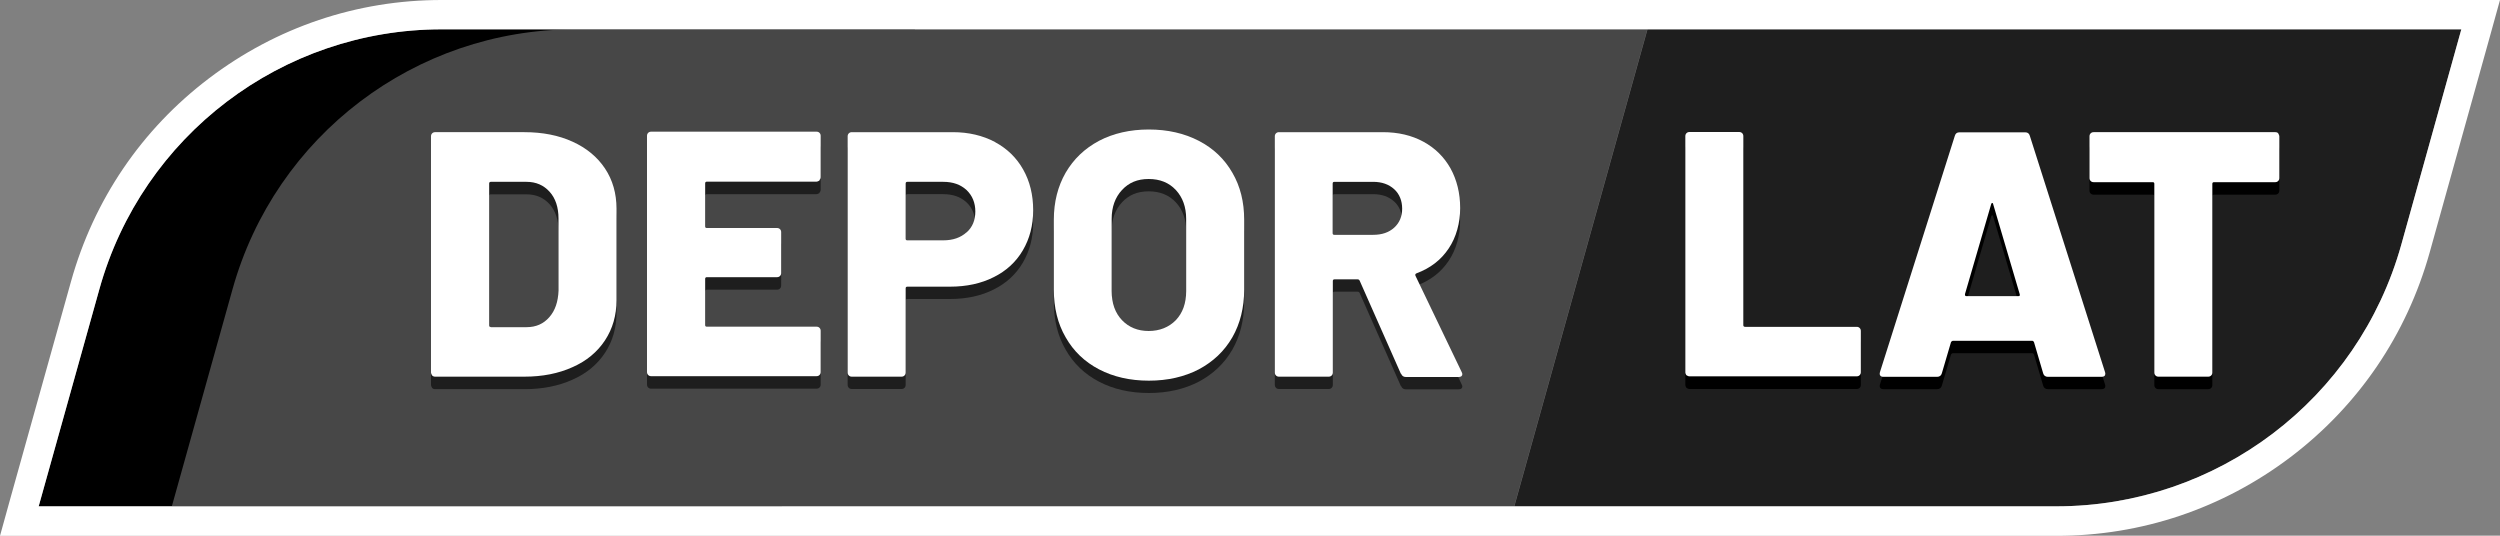
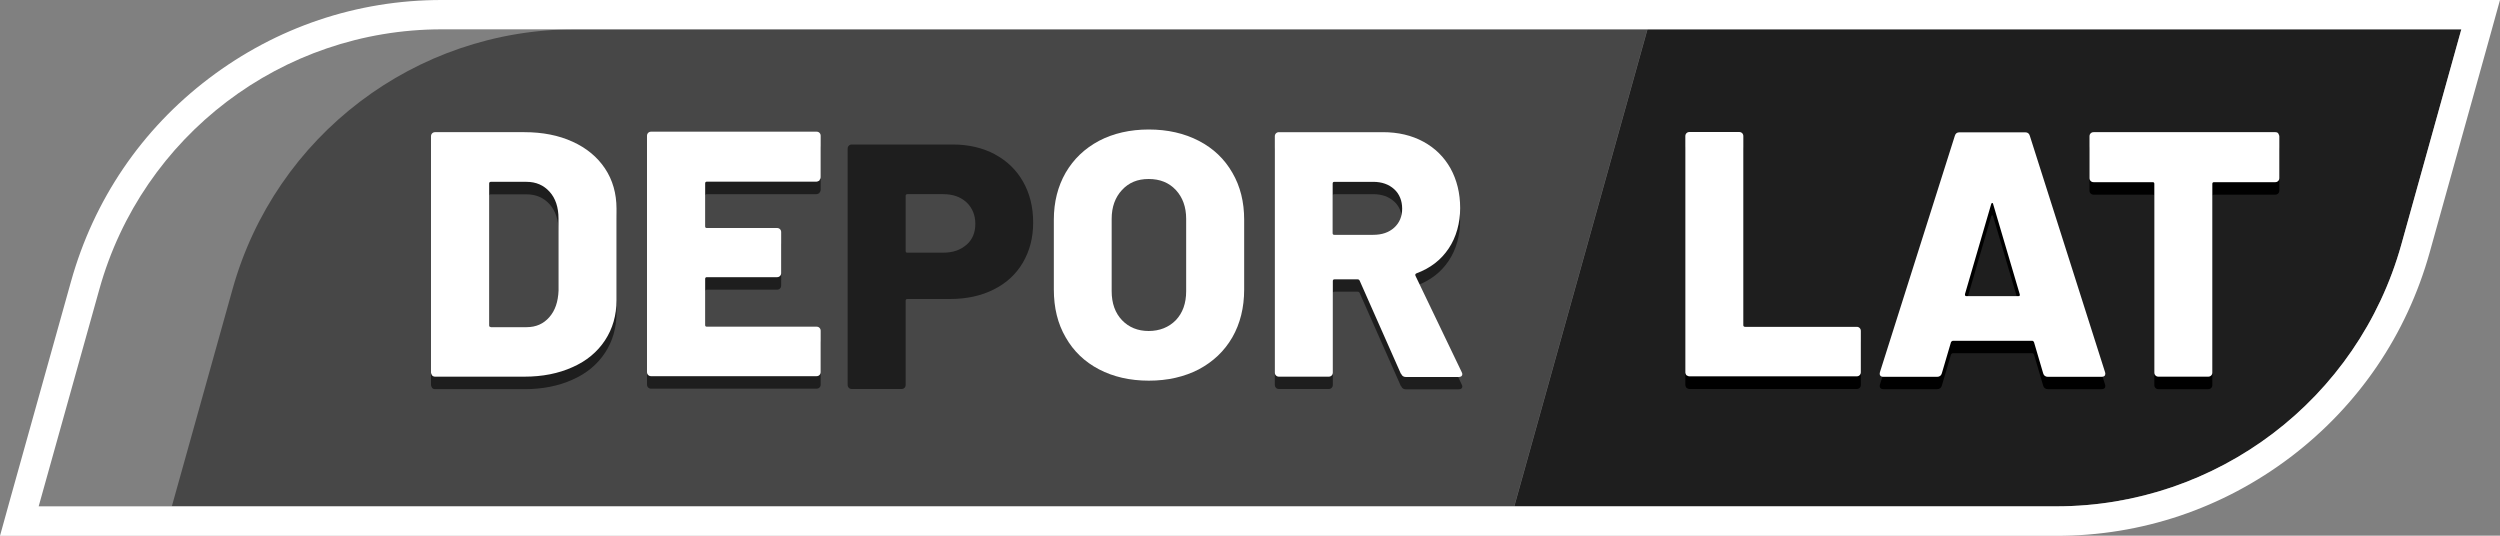
<svg xmlns="http://www.w3.org/2000/svg" id="Capa_1" data-name="Capa 1" width="150" height="32.14" viewBox="0 0 150 32.14">
  <rect x="0" y="0" width="150" height="32.14" fill="#808080" stroke="none" />
  <defs>
    <style>
      .cls-1 {
        fill: #fff;
      }

      .cls-2 {
        fill: #474747;
      }

      .cls-3 {
        fill: #1e1e1e;
      }
    </style>
  </defs>
  <g>
-     <path d="m46.92,30.38H2.32l3.64-13.02C8.53,8.14,16.93,1.76,26.5,1.76h28.4l-7.99,28.62Z" />
    <path class="cls-2" d="m90.86,30.38H10.31l3.64-13.02C16.52,8.14,24.92,1.76,34.49,1.76h64.35l-7.99,28.62Z" />
    <path class="cls-3" d="m123.38,30.38h-32.52l7.99-28.62h48.83l-3.6,12.91c-2.59,9.29-11.06,15.71-20.7,15.71Z" />
    <g>
      <path class="cls-3" d="m25.93,23.28s-.07-.11-.07-.18v-14.17c0-.07.02-.13.07-.18.05-.05.11-.07.18-.07h5.35c1.09,0,2.06.19,2.89.57.84.38,1.49.92,1.95,1.61s.69,1.5.69,2.41v5.49c0,.91-.23,1.71-.69,2.41s-1.11,1.24-1.95,1.61c-.84.38-1.8.57-2.89.57h-5.35c-.07,0-.13-.02-.18-.07Zm3.51-2.9h2.16c.56,0,1.01-.2,1.36-.6.35-.4.53-.93.55-1.6v-4.32c0-.67-.18-1.21-.53-1.6-.36-.4-.82-.6-1.39-.6h-2.14c-.07,0-.1.04-.1.1v8.51c0,.07.03.1.1.1Z" />
      <path class="cls-3" d="m49.17,11.58s-.11.07-.18.07h-6.58c-.07,0-.1.04-.1.1v2.58c0,.07.03.1.1.1h4.21c.07,0,.13.02.18.07.05.05.07.11.07.18v2.45c0,.07-.02.13-.07.18-.05.05-.11.07-.18.07h-4.21c-.07,0-.1.04-.1.1v2.77c0,.07.03.1.1.1h6.58c.07,0,.13.02.18.07.05.05.07.11.07.18v2.47c0,.07-.02.13-.07.18-.05.05-.11.07-.18.07h-9.92c-.07,0-.13-.02-.18-.07-.05-.05-.07-.11-.07-.18v-14.17c0-.07.02-.13.07-.18.05-.05.11-.07.18-.07h9.92c.07,0,.13.02.18.07.05.05.07.11.07.18v2.47c0,.07-.02.13-.07.18Z" />
      <path class="cls-3" d="m59.69,9.26c.73.39,1.3.94,1.7,1.65.4.71.6,1.52.6,2.44s-.21,1.71-.62,2.41c-.41.7-1,1.24-1.75,1.61-.75.38-1.63.57-2.62.57h-2.56c-.07,0-.1.04-.1.1v5.05c0,.07-.02.13-.07.18s-.11.07-.18.07h-2.98c-.07,0-.13-.02-.18-.07-.05-.05-.07-.11-.07-.18v-14.17c0-.07.02-.13.07-.18.05-.05.11-.07.18-.07h6.06c.95,0,1.79.2,2.53.59Zm-1.7,5.43c.36-.32.53-.74.53-1.26s-.18-.96-.53-1.29c-.36-.33-.82-.49-1.39-.49h-2.16c-.07,0-.1.04-.1.1v3.31c0,.07.03.1.1.1h2.16c.57,0,1.04-.16,1.39-.48Z" />
-       <path class="cls-3" d="m65.94,22.9c-.86-.45-1.53-1.09-2-1.92-.48-.82-.71-1.78-.71-2.87v-4.19c0-1.06.24-2,.71-2.82.48-.82,1.14-1.45,2-1.91.86-.45,1.86-.68,2.99-.68s2.13.23,3,.68c.87.45,1.54,1.09,2.01,1.91.48.82.71,1.76.71,2.82v4.19c0,1.09-.24,2.05-.71,2.87-.48.83-1.15,1.46-2.01,1.92-.87.45-1.87.68-3,.68s-2.13-.23-2.99-.68Zm4.61-2.95c.41-.43.62-1.01.62-1.74v-4.34c0-.71-.21-1.29-.62-1.73-.41-.44-.95-.66-1.63-.66s-1.19.22-1.6.66c-.41.44-.62,1.02-.62,1.73v4.34c0,.73.21,1.31.62,1.74.41.43.95.65,1.6.65s1.21-.22,1.63-.65Z" />
      <path class="cls-3" d="m84.05,23.16l-2.47-5.58c-.03-.06-.07-.08-.13-.08h-1.38c-.07,0-.1.04-.1.1v5.49c0,.07-.02.13-.07.18s-.11.07-.18.07h-2.98c-.07,0-.13-.02-.18-.07-.05-.05-.07-.11-.07-.18v-14.17c0-.07.02-.13.07-.18.05-.05.11-.07.18-.07h6.23c.92,0,1.73.19,2.43.57.7.38,1.24.91,1.63,1.6.38.69.58,1.49.58,2.38s-.23,1.75-.69,2.43c-.46.69-1.1,1.18-1.93,1.49-.07.03-.09.08-.06.15l2.77,5.77c.03.06.04.1.04.13,0,.11-.08.17-.23.17h-3.15c-.14,0-.24-.06-.29-.19Zm-4.09-11.41v2.98c0,.07.03.1.1.1h2.33c.52,0,.94-.14,1.26-.43.32-.29.48-.67.48-1.14s-.16-.88-.48-1.17-.74-.44-1.26-.44h-2.33c-.07,0-.1.04-.1.1Z" />
    </g>
    <g>
      <path d="m101.19,23.28s-.07-.11-.07-.18v-14.17c0-.07.02-.13.07-.18.05-.05.11-.07.18-.07h2.98c.07,0,.13.02.18.07.05.05.07.11.07.18v11.34c0,.07.04.1.11.1h6.69c.07,0,.13.02.18.07.05.05.07.11.07.18v2.47c0,.07-.02.13-.07.18-.05.05-.11.07-.18.07h-10.02c-.07,0-.13-.02-.18-.07Z" />
      <path d="m122.59,23.14l-.55-1.87c-.03-.06-.06-.08-.1-.08h-4.78s-.08.03-.1.08l-.55,1.87c-.04.14-.14.21-.29.21h-3.21c-.08,0-.15-.02-.19-.07-.04-.05-.05-.12-.02-.22l4.49-14.17c.04-.14.13-.21.27-.21h3.96c.14,0,.23.07.27.21l4.51,14.17s.02.06.02.1c0,.13-.08.19-.23.19h-3.21c-.15,0-.25-.07-.29-.21Zm-4.61-4.63h3.12c.08,0,.11-.04.08-.13l-1.59-5.39c-.01-.06-.04-.08-.06-.07-.03,0-.05.03-.06.07l-1.57,5.39c-.01.08.01.13.08.13Z" />
      <path d="m136.69,8.75s.07.11.07.18v2.5c0,.07-.02.13-.07.18-.05.05-.11.07-.18.07h-3.67c-.07,0-.1.04-.1.1v11.32c0,.07-.02.13-.07.18s-.11.07-.18.07h-2.98c-.07,0-.13-.02-.18-.07-.05-.05-.07-.11-.07-.18v-11.32c0-.07-.03-.1-.1-.1h-3.54c-.07,0-.13-.02-.18-.07-.05-.05-.07-.11-.07-.18v-2.5c0-.07.02-.13.07-.18.05-.05.11-.07.18-.07h10.9c.07,0,.13.02.18.07Z" />
    </g>
    <g>
      <path class="cls-1" d="m25.93,22.53s-.07-.11-.07-.18v-14.17c0-.07.02-.13.07-.18.05-.05.11-.07.18-.07h5.35c1.09,0,2.06.19,2.89.57.84.38,1.49.92,1.95,1.61s.69,1.5.69,2.41v5.49c0,.91-.23,1.71-.69,2.41s-1.11,1.24-1.95,1.61c-.84.38-1.8.57-2.89.57h-5.35c-.07,0-.13-.02-.18-.07Zm3.51-2.9h2.16c.56,0,1.01-.2,1.36-.6.35-.4.53-.93.55-1.6v-4.32c0-.67-.18-1.21-.53-1.6-.36-.4-.82-.6-1.39-.6h-2.14c-.07,0-.1.04-.1.1v8.51c0,.07.03.1.1.1Z" />
      <path class="cls-1" d="m49.17,10.83s-.11.07-.18.07h-6.58c-.07,0-.1.04-.1.1v2.58c0,.07.03.1.1.1h4.21c.07,0,.13.02.18.07.05.05.07.11.07.18v2.45c0,.07-.02.13-.07.18-.05.05-.11.07-.18.07h-4.21c-.07,0-.1.04-.1.1v2.77c0,.07.03.1.1.1h6.58c.07,0,.13.02.18.07.05.05.07.11.07.18v2.47c0,.07-.02.13-.07.18-.05.05-.11.07-.18.07h-9.92c-.07,0-.13-.02-.18-.07-.05-.05-.07-.11-.07-.18v-14.17c0-.07.02-.13.07-.18.05-.05.11-.07.18-.07h9.92c.07,0,.13.02.18.07.05.05.07.11.07.18v2.47c0,.07-.02.13-.07.18Z" />
-       <path class="cls-1" d="m59.69,8.52c.73.39,1.3.94,1.7,1.65.4.71.6,1.52.6,2.44s-.21,1.71-.62,2.41c-.41.7-1,1.24-1.75,1.61-.75.38-1.63.57-2.62.57h-2.56c-.07,0-.1.04-.1.1v5.05c0,.07-.02.13-.07.18s-.11.07-.18.07h-2.98c-.07,0-.13-.02-.18-.07-.05-.05-.07-.11-.07-.18v-14.17c0-.07.02-.13.07-.18.05-.05.11-.07.18-.07h6.06c.95,0,1.79.2,2.53.59Zm-1.7,5.43c.36-.32.53-.74.53-1.26s-.18-.96-.53-1.29c-.36-.33-.82-.49-1.39-.49h-2.16c-.07,0-.1.04-.1.1v3.31c0,.07.03.1.1.1h2.16c.57,0,1.04-.16,1.39-.48Z" />
      <path class="cls-1" d="m65.94,22.16c-.86-.45-1.53-1.09-2-1.92-.48-.82-.71-1.78-.71-2.87v-4.19c0-1.06.24-2,.71-2.82.48-.82,1.14-1.45,2-1.91.86-.45,1.86-.68,2.99-.68s2.13.23,3,.68c.87.45,1.54,1.09,2.01,1.91.48.82.71,1.76.71,2.82v4.19c0,1.09-.24,2.05-.71,2.87-.48.83-1.15,1.46-2.01,1.92-.87.45-1.87.68-3,.68s-2.13-.23-2.99-.68Zm4.61-2.95c.41-.43.62-1.01.62-1.74v-4.34c0-.71-.21-1.29-.62-1.73-.41-.44-.95-.66-1.63-.66s-1.19.22-1.6.66c-.41.44-.62,1.02-.62,1.73v4.34c0,.73.21,1.31.62,1.74.41.43.95.65,1.6.65s1.21-.22,1.63-.65Z" />
      <path class="cls-1" d="m84.05,22.42l-2.47-5.58c-.03-.06-.07-.08-.13-.08h-1.38c-.07,0-.1.04-.1.1v5.49c0,.07-.02.13-.07.18s-.11.07-.18.07h-2.98c-.07,0-.13-.02-.18-.07-.05-.05-.07-.11-.07-.18v-14.17c0-.07.02-.13.07-.18.05-.05.11-.07.18-.07h6.23c.92,0,1.73.19,2.43.57.7.38,1.24.91,1.63,1.6.38.69.58,1.49.58,2.38s-.23,1.75-.69,2.43c-.46.69-1.1,1.18-1.93,1.49-.07.03-.09.08-.06.15l2.77,5.77c.03.06.04.1.04.13,0,.11-.08.17-.23.17h-3.15c-.14,0-.24-.06-.29-.19Zm-4.09-11.41v2.98c0,.07.03.1.1.1h2.33c.52,0,.94-.14,1.26-.43.32-.29.48-.67.48-1.14s-.16-.88-.48-1.17-.74-.44-1.26-.44h-2.33c-.07,0-.1.04-.1.1Z" />
    </g>
    <g>
      <path class="cls-1" d="m101.19,22.53s-.07-.11-.07-.18v-14.18c0-.07.02-.13.07-.18.05-.05.11-.07.18-.07h2.98c.07,0,.13.02.18.07.05.05.07.11.07.18v11.34c0,.07.04.1.11.1h6.69c.07,0,.13.02.18.07.05.05.07.11.07.18v2.47c0,.07-.02.13-.07.18-.05.05-.11.07-.18.07h-10.02c-.07,0-.13-.02-.18-.07Z" />
      <path class="cls-1" d="m122.59,22.4l-.55-1.87c-.03-.06-.06-.08-.1-.08h-4.78s-.08.03-.1.08l-.55,1.87c-.04.14-.14.21-.29.21h-3.21c-.08,0-.15-.02-.19-.07-.04-.05-.05-.12-.02-.22l4.49-14.17c.04-.14.13-.21.27-.21h3.96c.14,0,.23.07.27.21l4.51,14.17s.02.06.02.1c0,.13-.08.19-.23.19h-3.21c-.15,0-.25-.07-.29-.21Zm-4.61-4.63h3.12c.08,0,.11-.04.08-.13l-1.59-5.39c-.01-.06-.04-.08-.06-.07-.03,0-.05.03-.06.07l-1.57,5.39c-.01.08.01.13.08.13Z" />
      <path class="cls-1" d="m136.69,8s.07.11.07.18v2.5c0,.07-.02.13-.07.18-.05.05-.11.07-.18.07h-3.67c-.07,0-.1.04-.1.1v11.32c0,.07-.02.13-.07.18s-.11.07-.18.07h-2.98c-.07,0-.13-.02-.18-.07-.05-.05-.07-.11-.07-.18v-11.32c0-.07-.03-.1-.1-.1h-3.54c-.07,0-.13-.02-.18-.07-.05-.05-.07-.11-.07-.18v-2.5c0-.07.02-.13.07-.18.05-.05.11-.07.18-.07h10.9c.07,0,.13.02.18.07Z" />
    </g>
  </g>
  <path class="cls-1" d="m147.68,1.76l-3.6,12.91c-2.59,9.29-11.06,15.71-20.7,15.71H2.32l3.64-13.02C8.53,8.14,16.93,1.76,26.5,1.76h121.17m2.32-1.76H26.5c-5.08,0-9.91,1.63-13.96,4.7-4.05,3.07-6.91,7.29-8.28,12.19L.62,29.91l-.62,2.24h123.38c5.12,0,9.98-1.64,14.06-4.73,4.08-3.1,6.96-7.34,8.34-12.27l3.6-12.91.62-2.24h0Z" />
</svg>